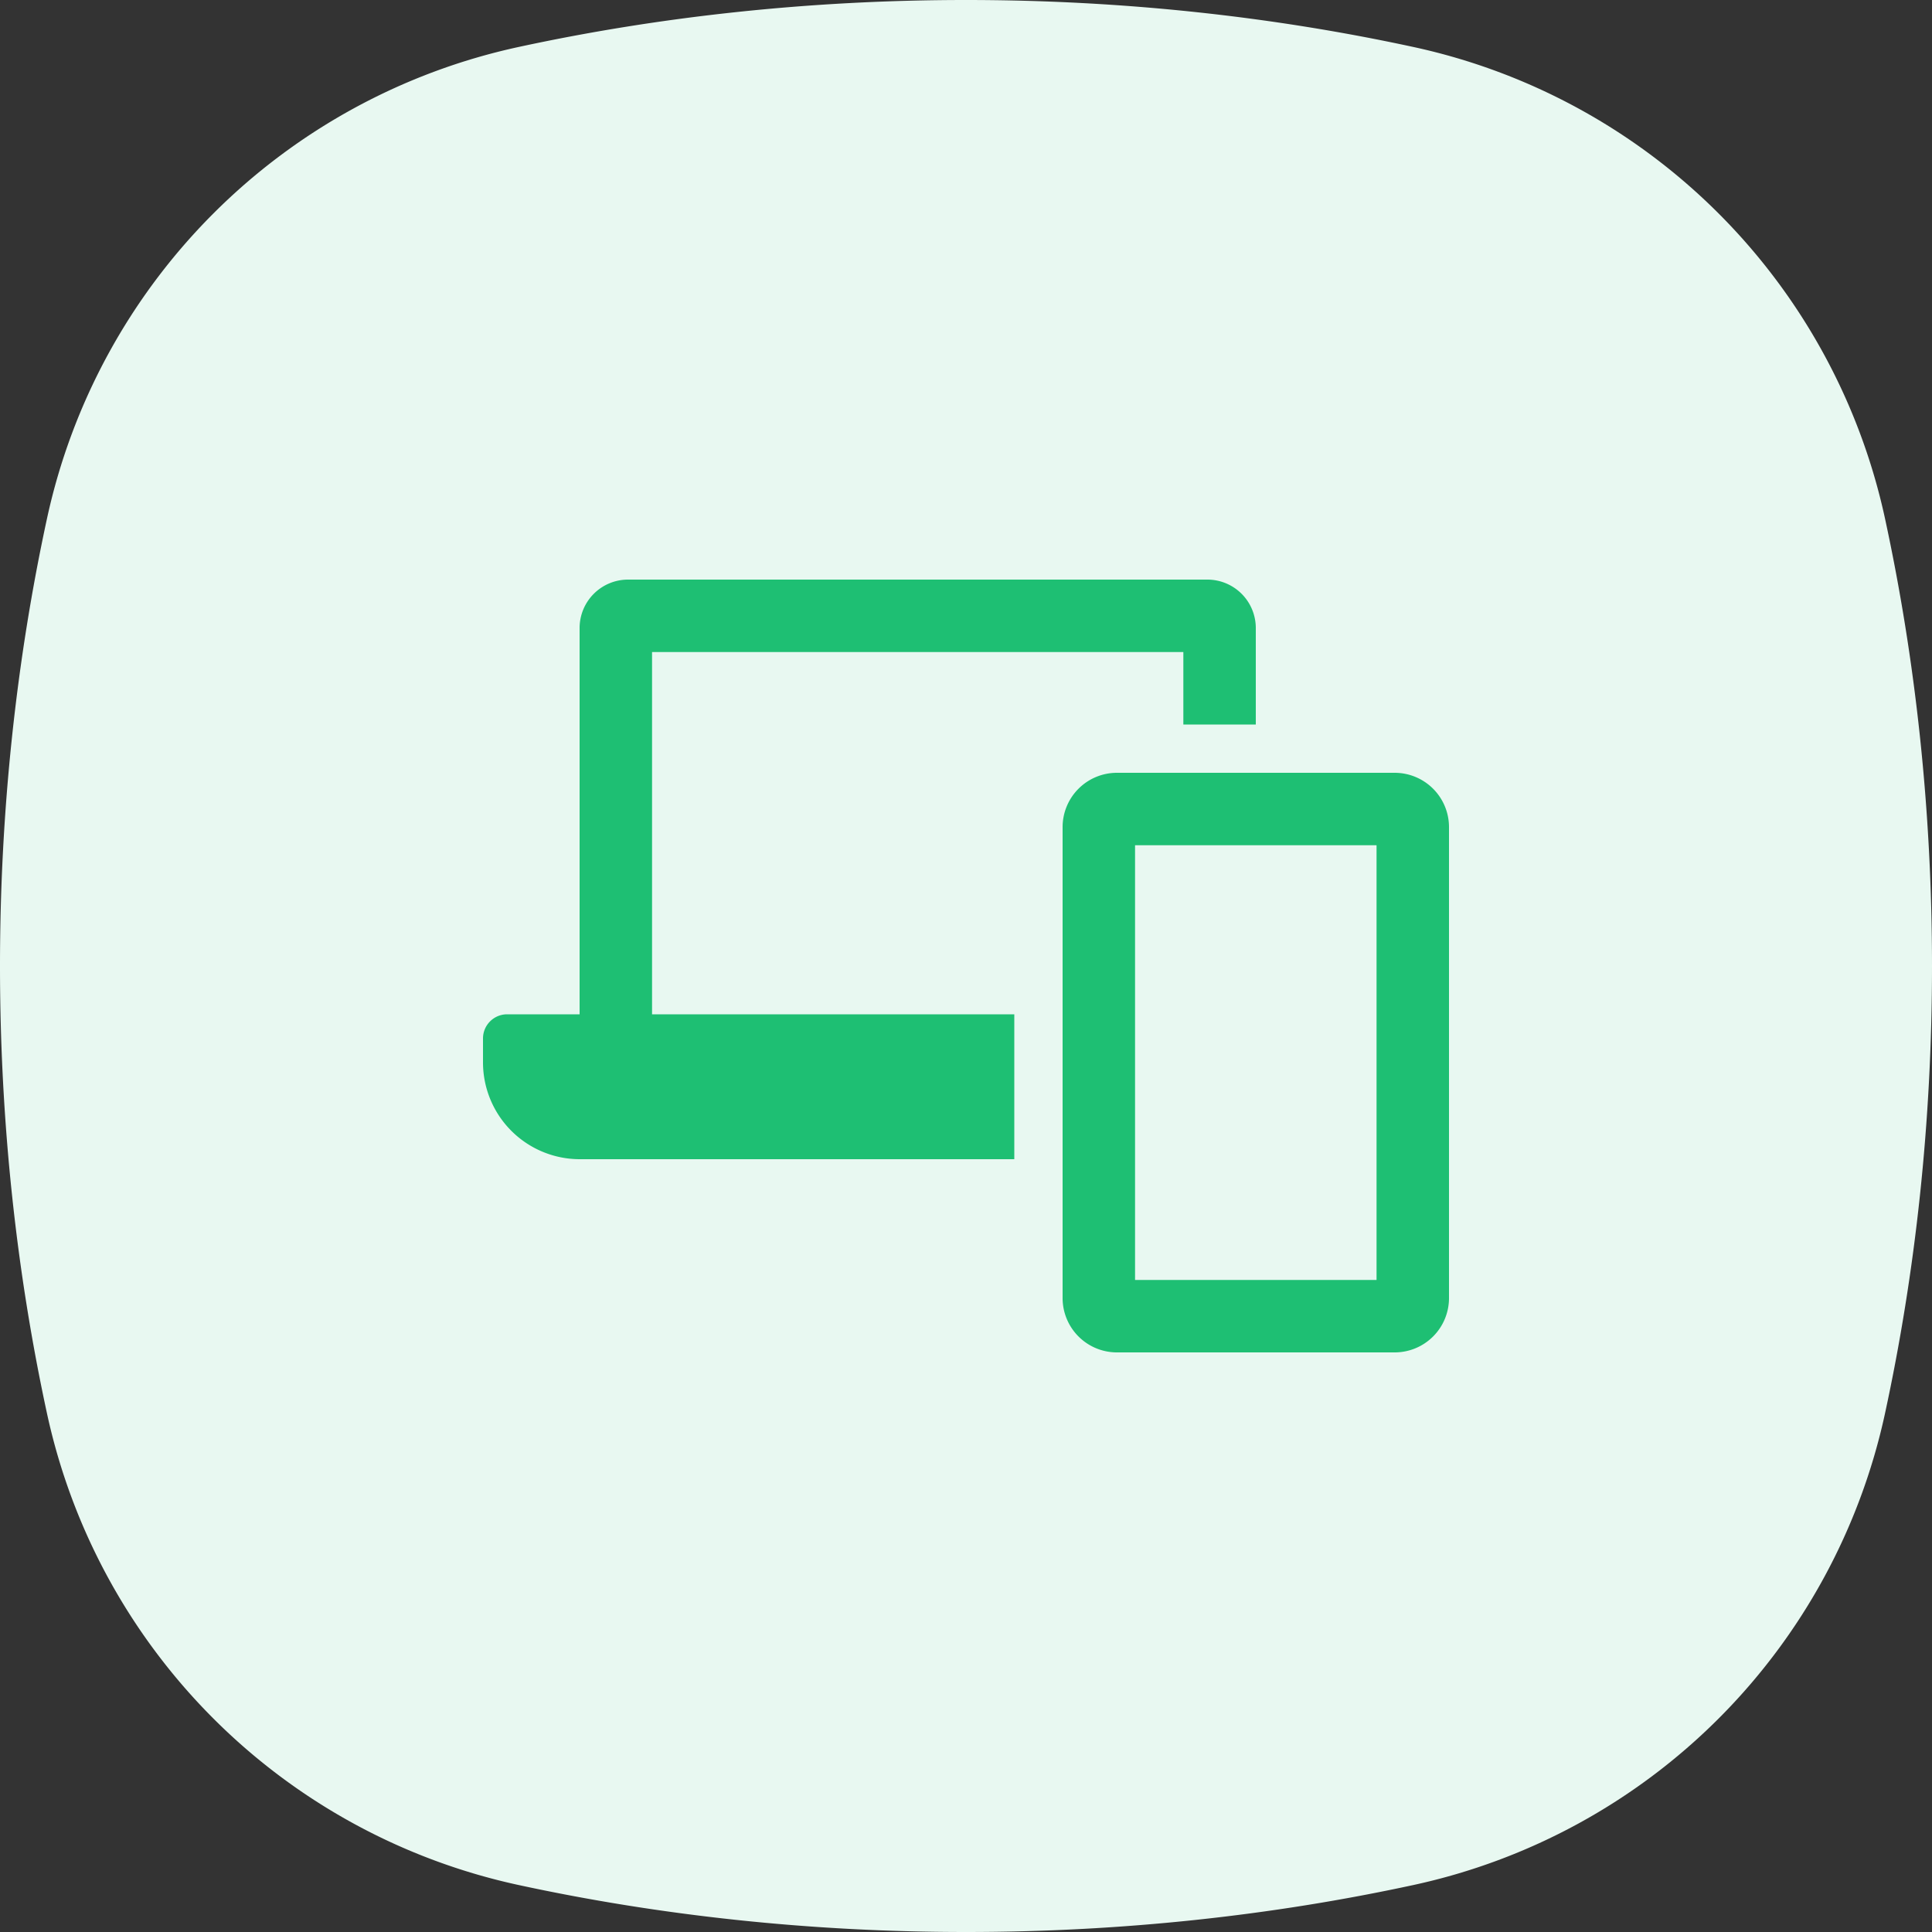
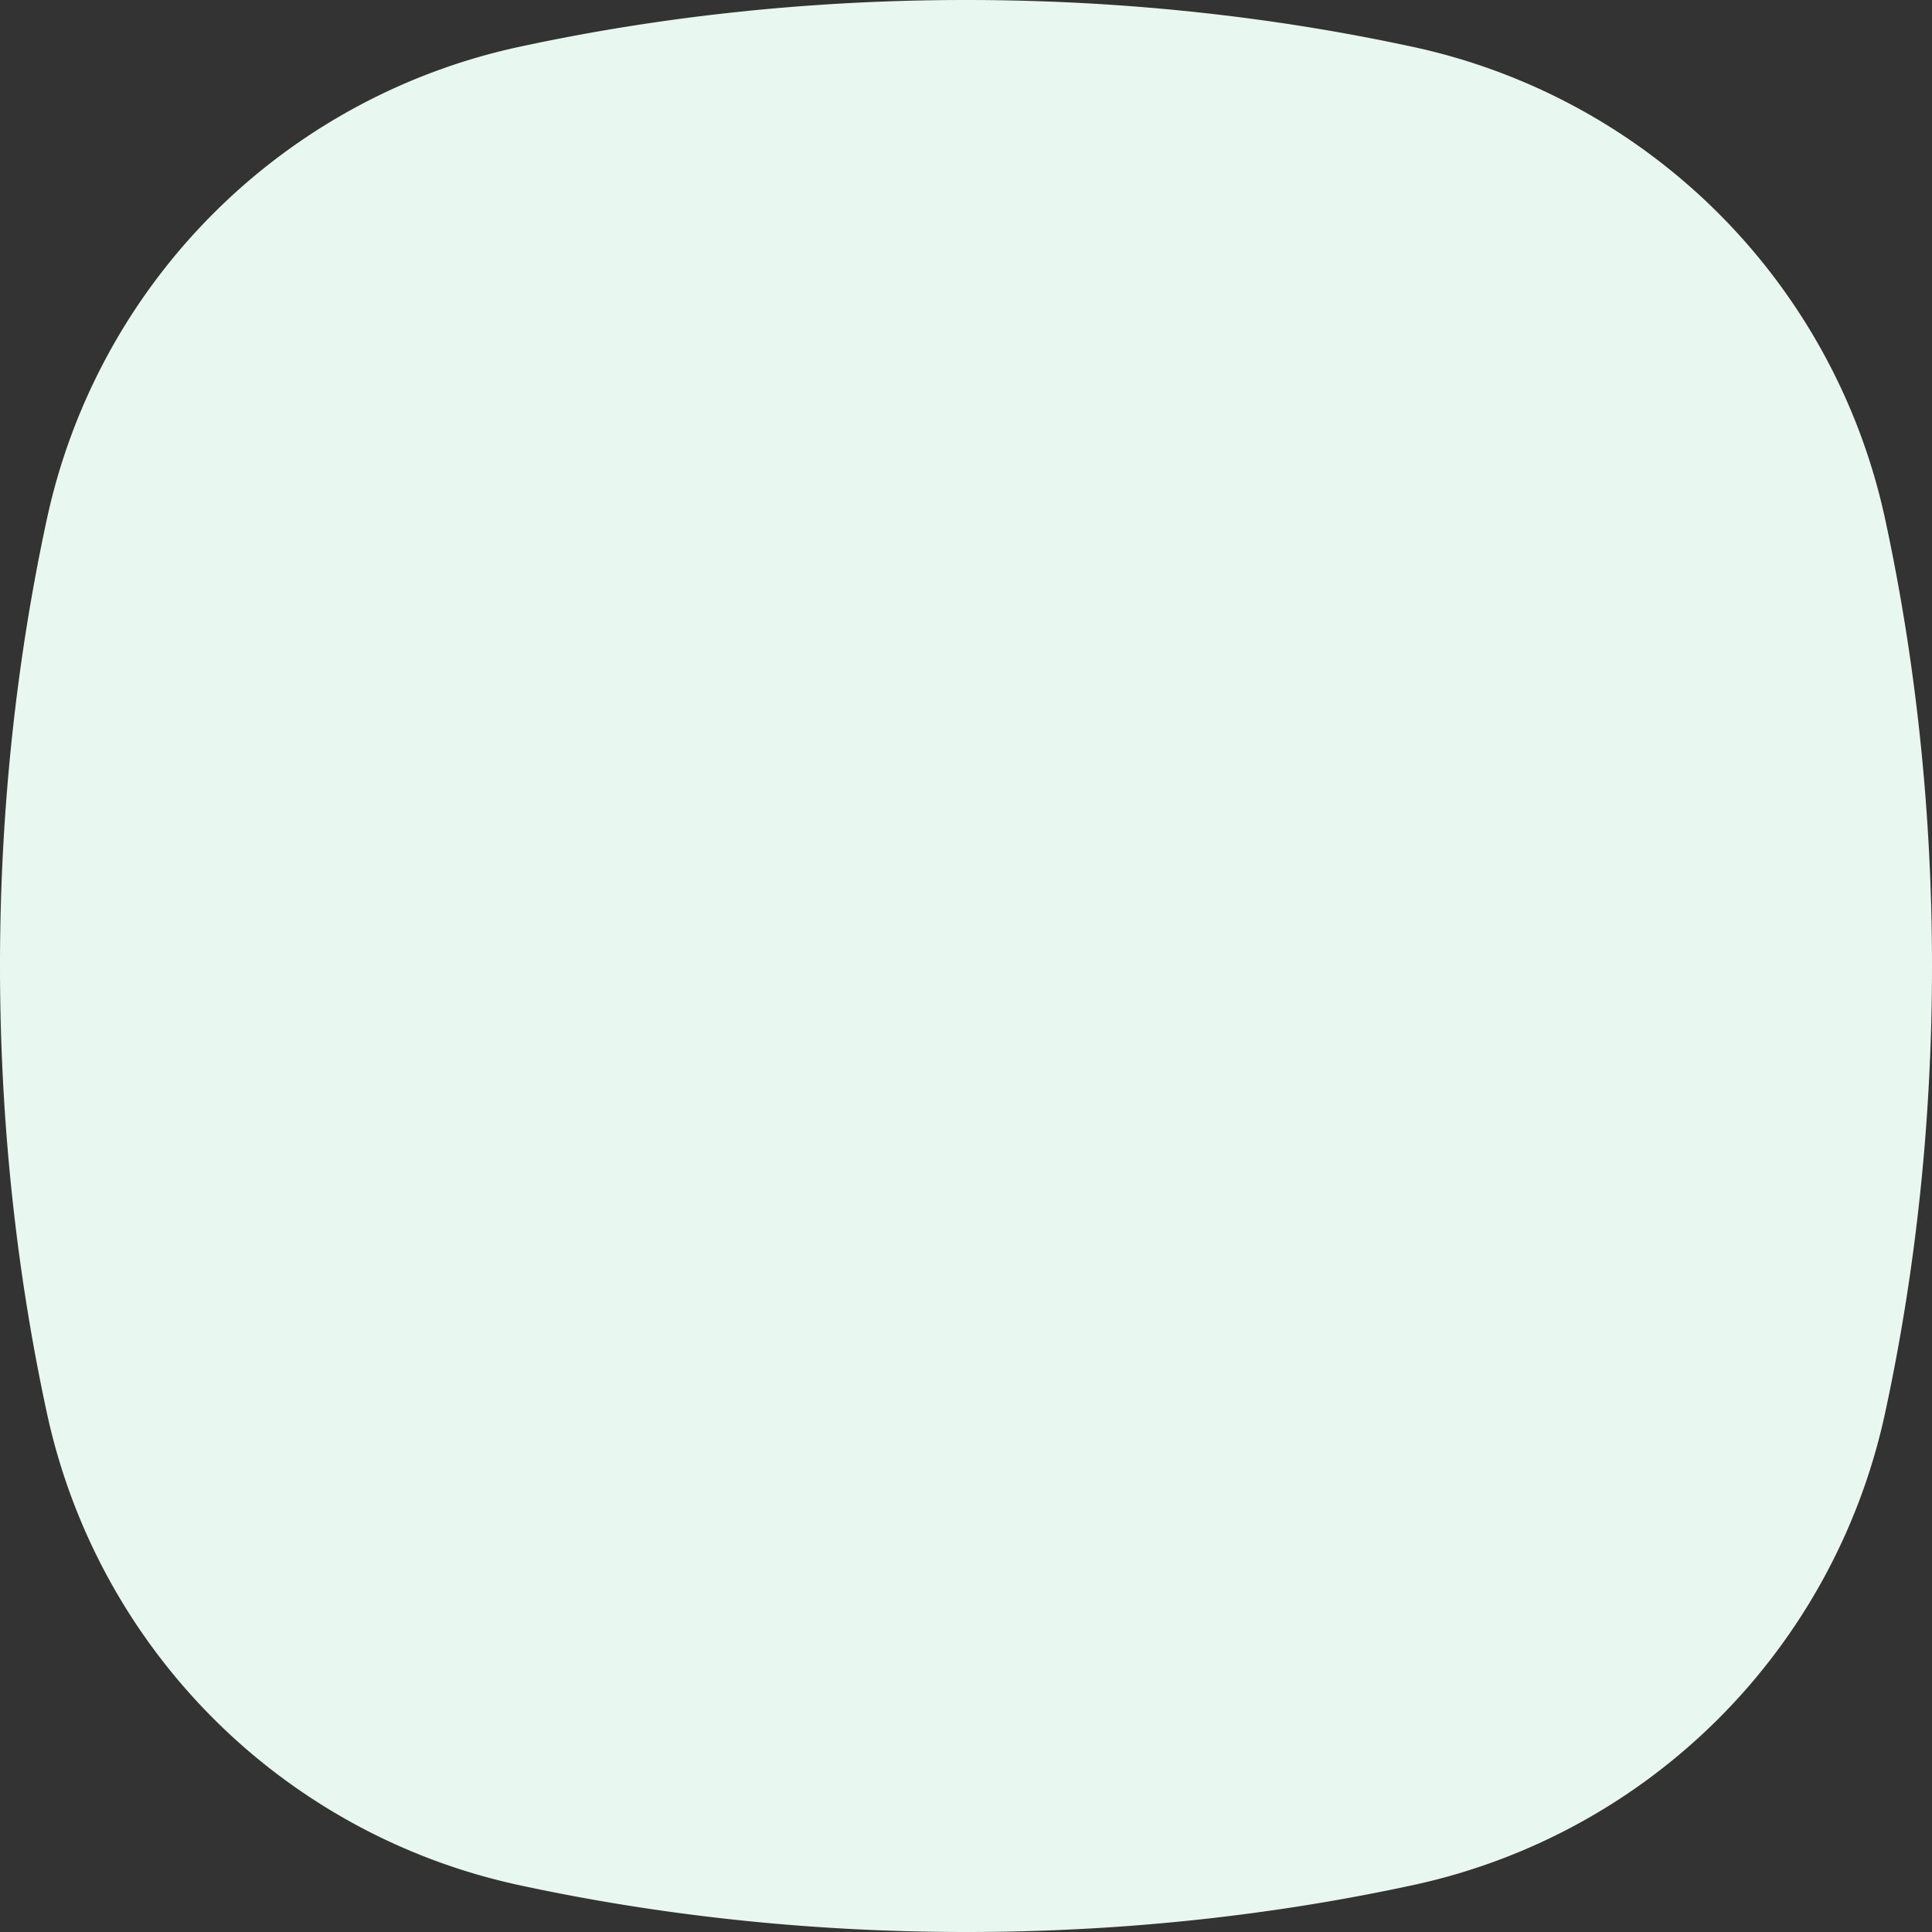
<svg xmlns="http://www.w3.org/2000/svg" width="64" height="64" viewBox="0 0 64 64">
  <rect x="0" y="0" width="64" height="64" fill="#333333" stroke="none" />
  <g fill="none" fill-rule="evenodd">
    <path d="M1.557 17.176C.547 21.844 0 26.826 0 32c0 5.174.547 10.156 1.557 14.824a20.403 20.403 0 0 0 15.62 15.619C21.843 63.453 26.826 64 32 64c5.174 0 10.156-.547 14.824-1.557a20.402 20.402 0 0 0 15.619-15.62C63.453 42.157 64 37.174 64 32c0-5.174-.547-10.156-1.557-14.824a20.403 20.403 0 0 0-15.62-15.619C42.157.547 37.174 0 32 0c-5.174 0-10.156.547-14.824 1.557a20.403 20.403 0 0 0-15.619 15.62z" fill="#E8F8F1" />
-     <path d="M21.6 21.6h17.6V24h2.4v-3.2a1.605 1.605 0 0 0-1.6-1.6H20.8a1.605 1.605 0 0 0-1.6 1.6v12.8h-2.4a.8.8 0 0 0-.8.8v.8a3.207 3.207 0 0 0 3.196 3.2H33.6v-4.8h-12v-12zm24.6 4H37a1.8 1.8 0 0 0-1.8 1.8V43a1.8 1.8 0 0 0 1.8 1.8h9.2A1.8 1.8 0 0 0 48 43V27.4a1.8 1.8 0 0 0-1.8-1.8zm-.6 16.8h-8V28h8v14.4z" fill="#1EBF73" />
  </g>
</svg>